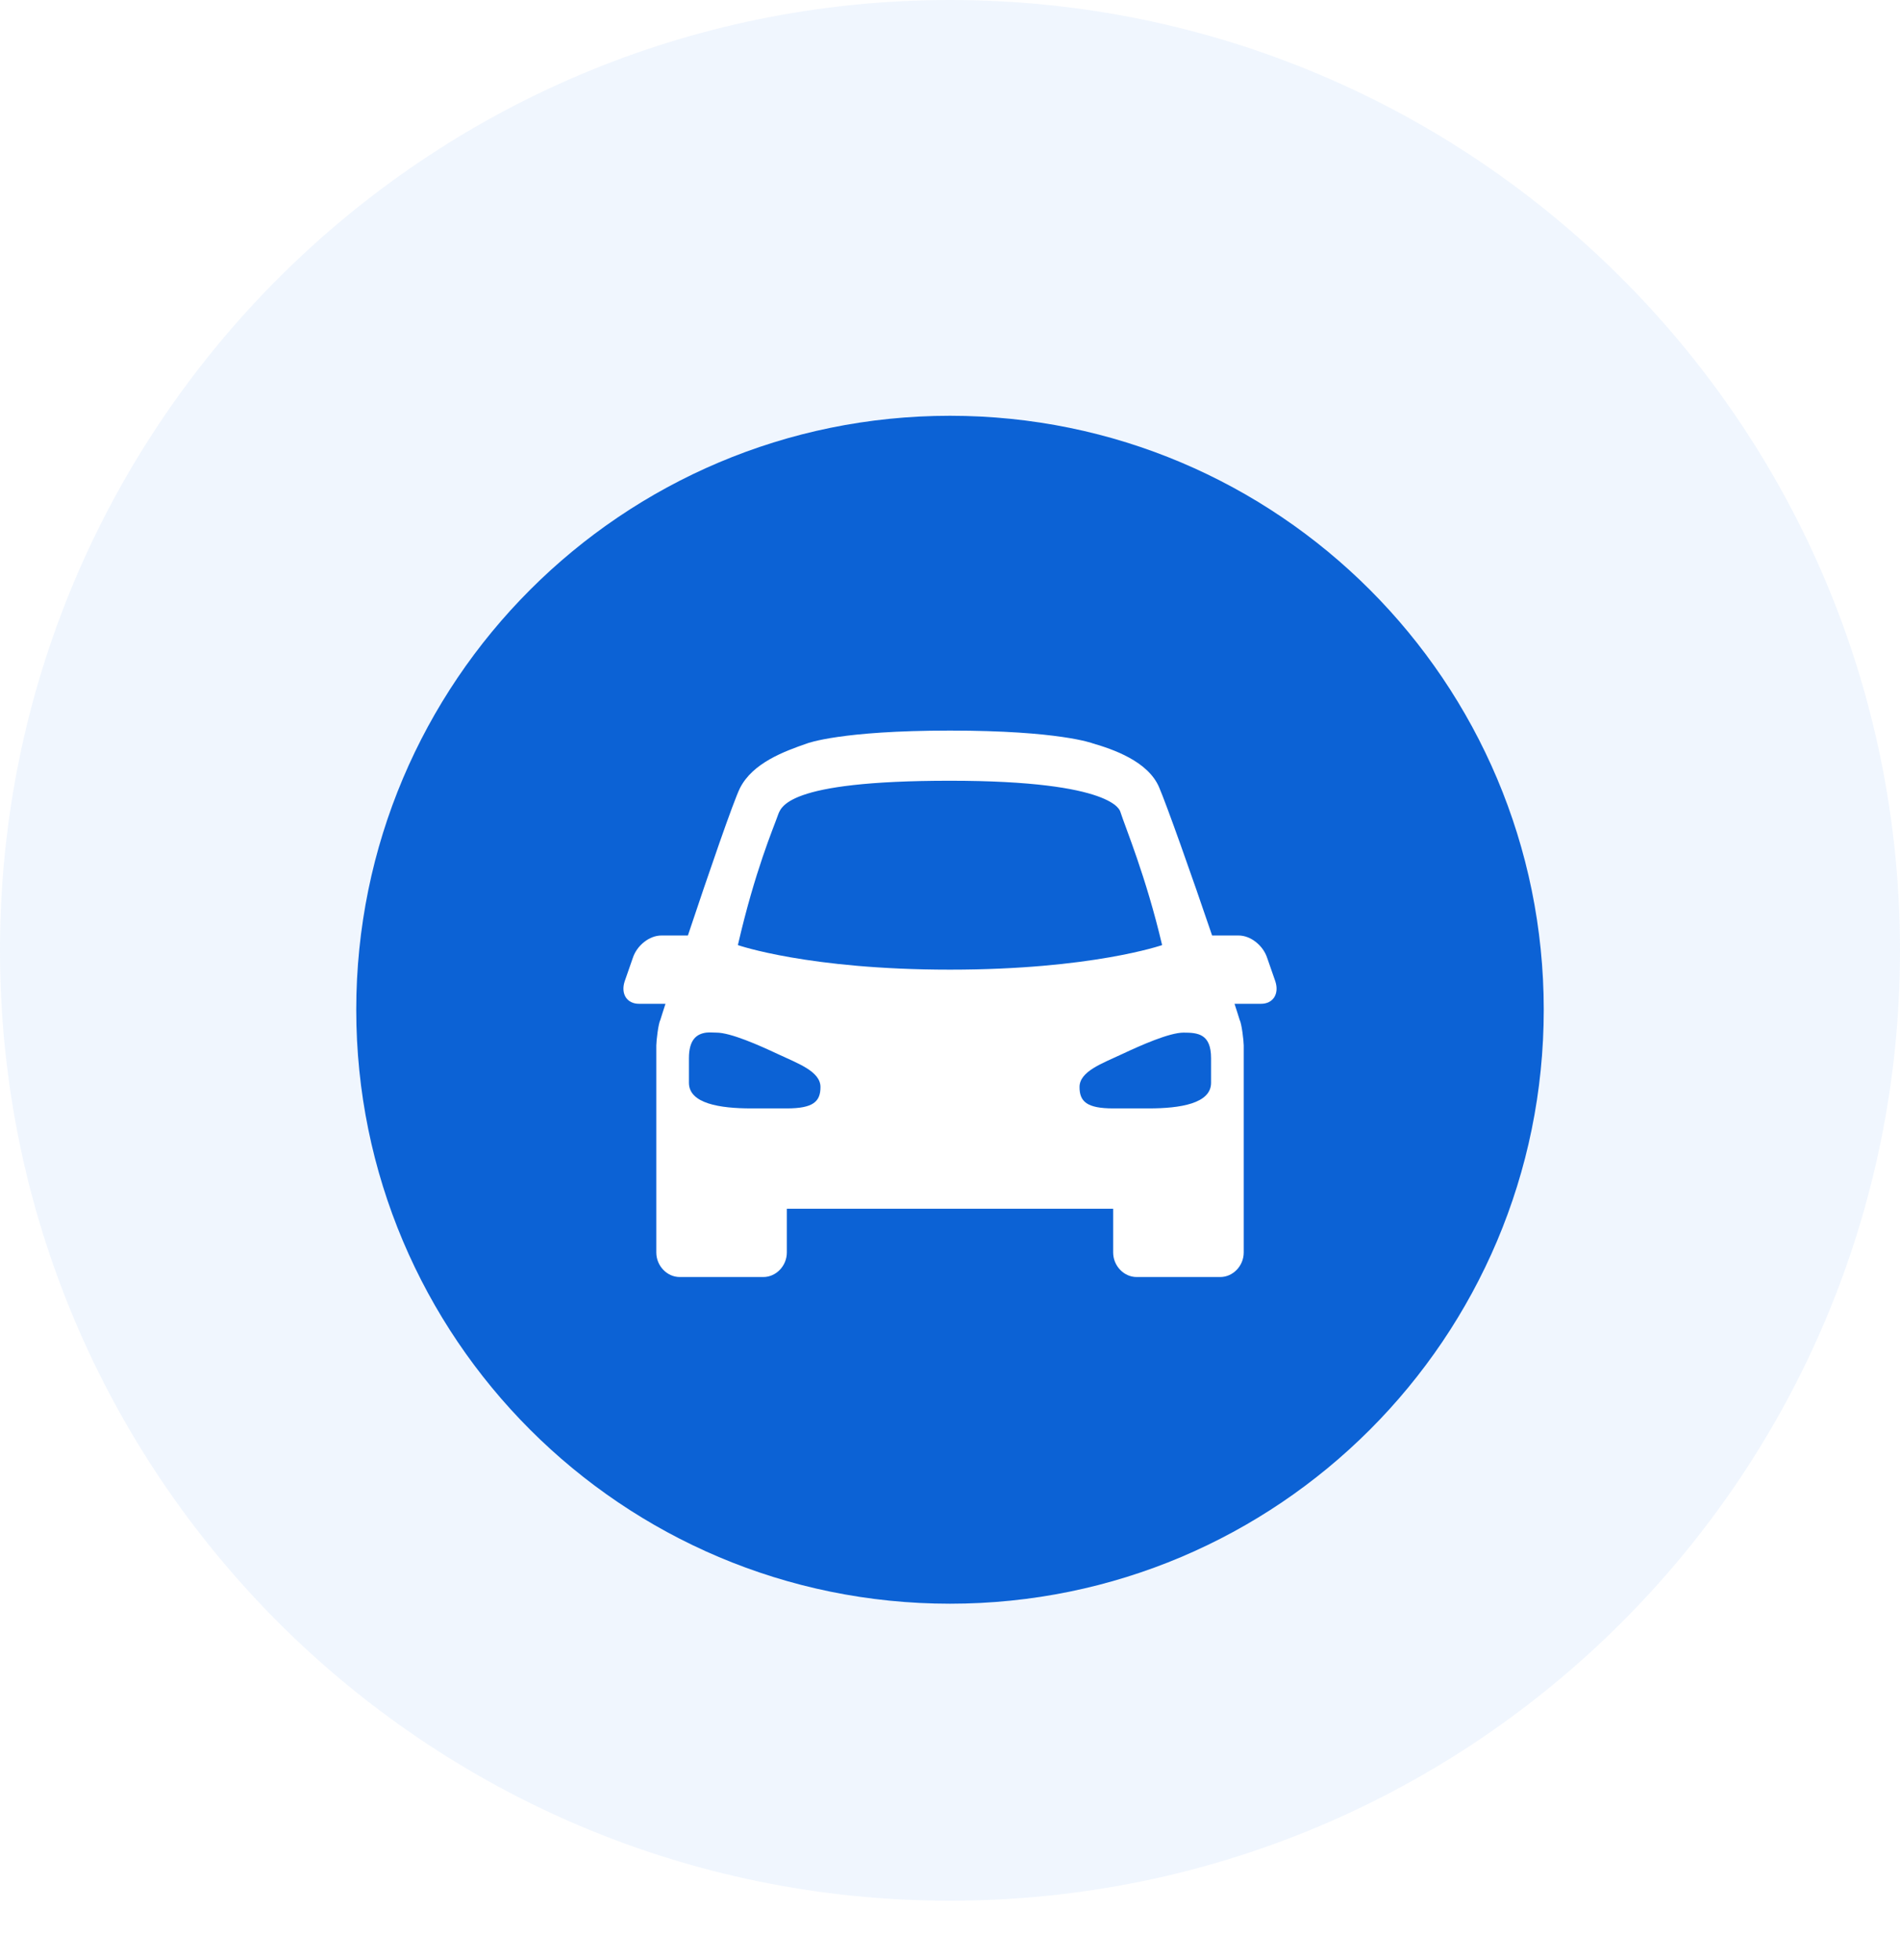
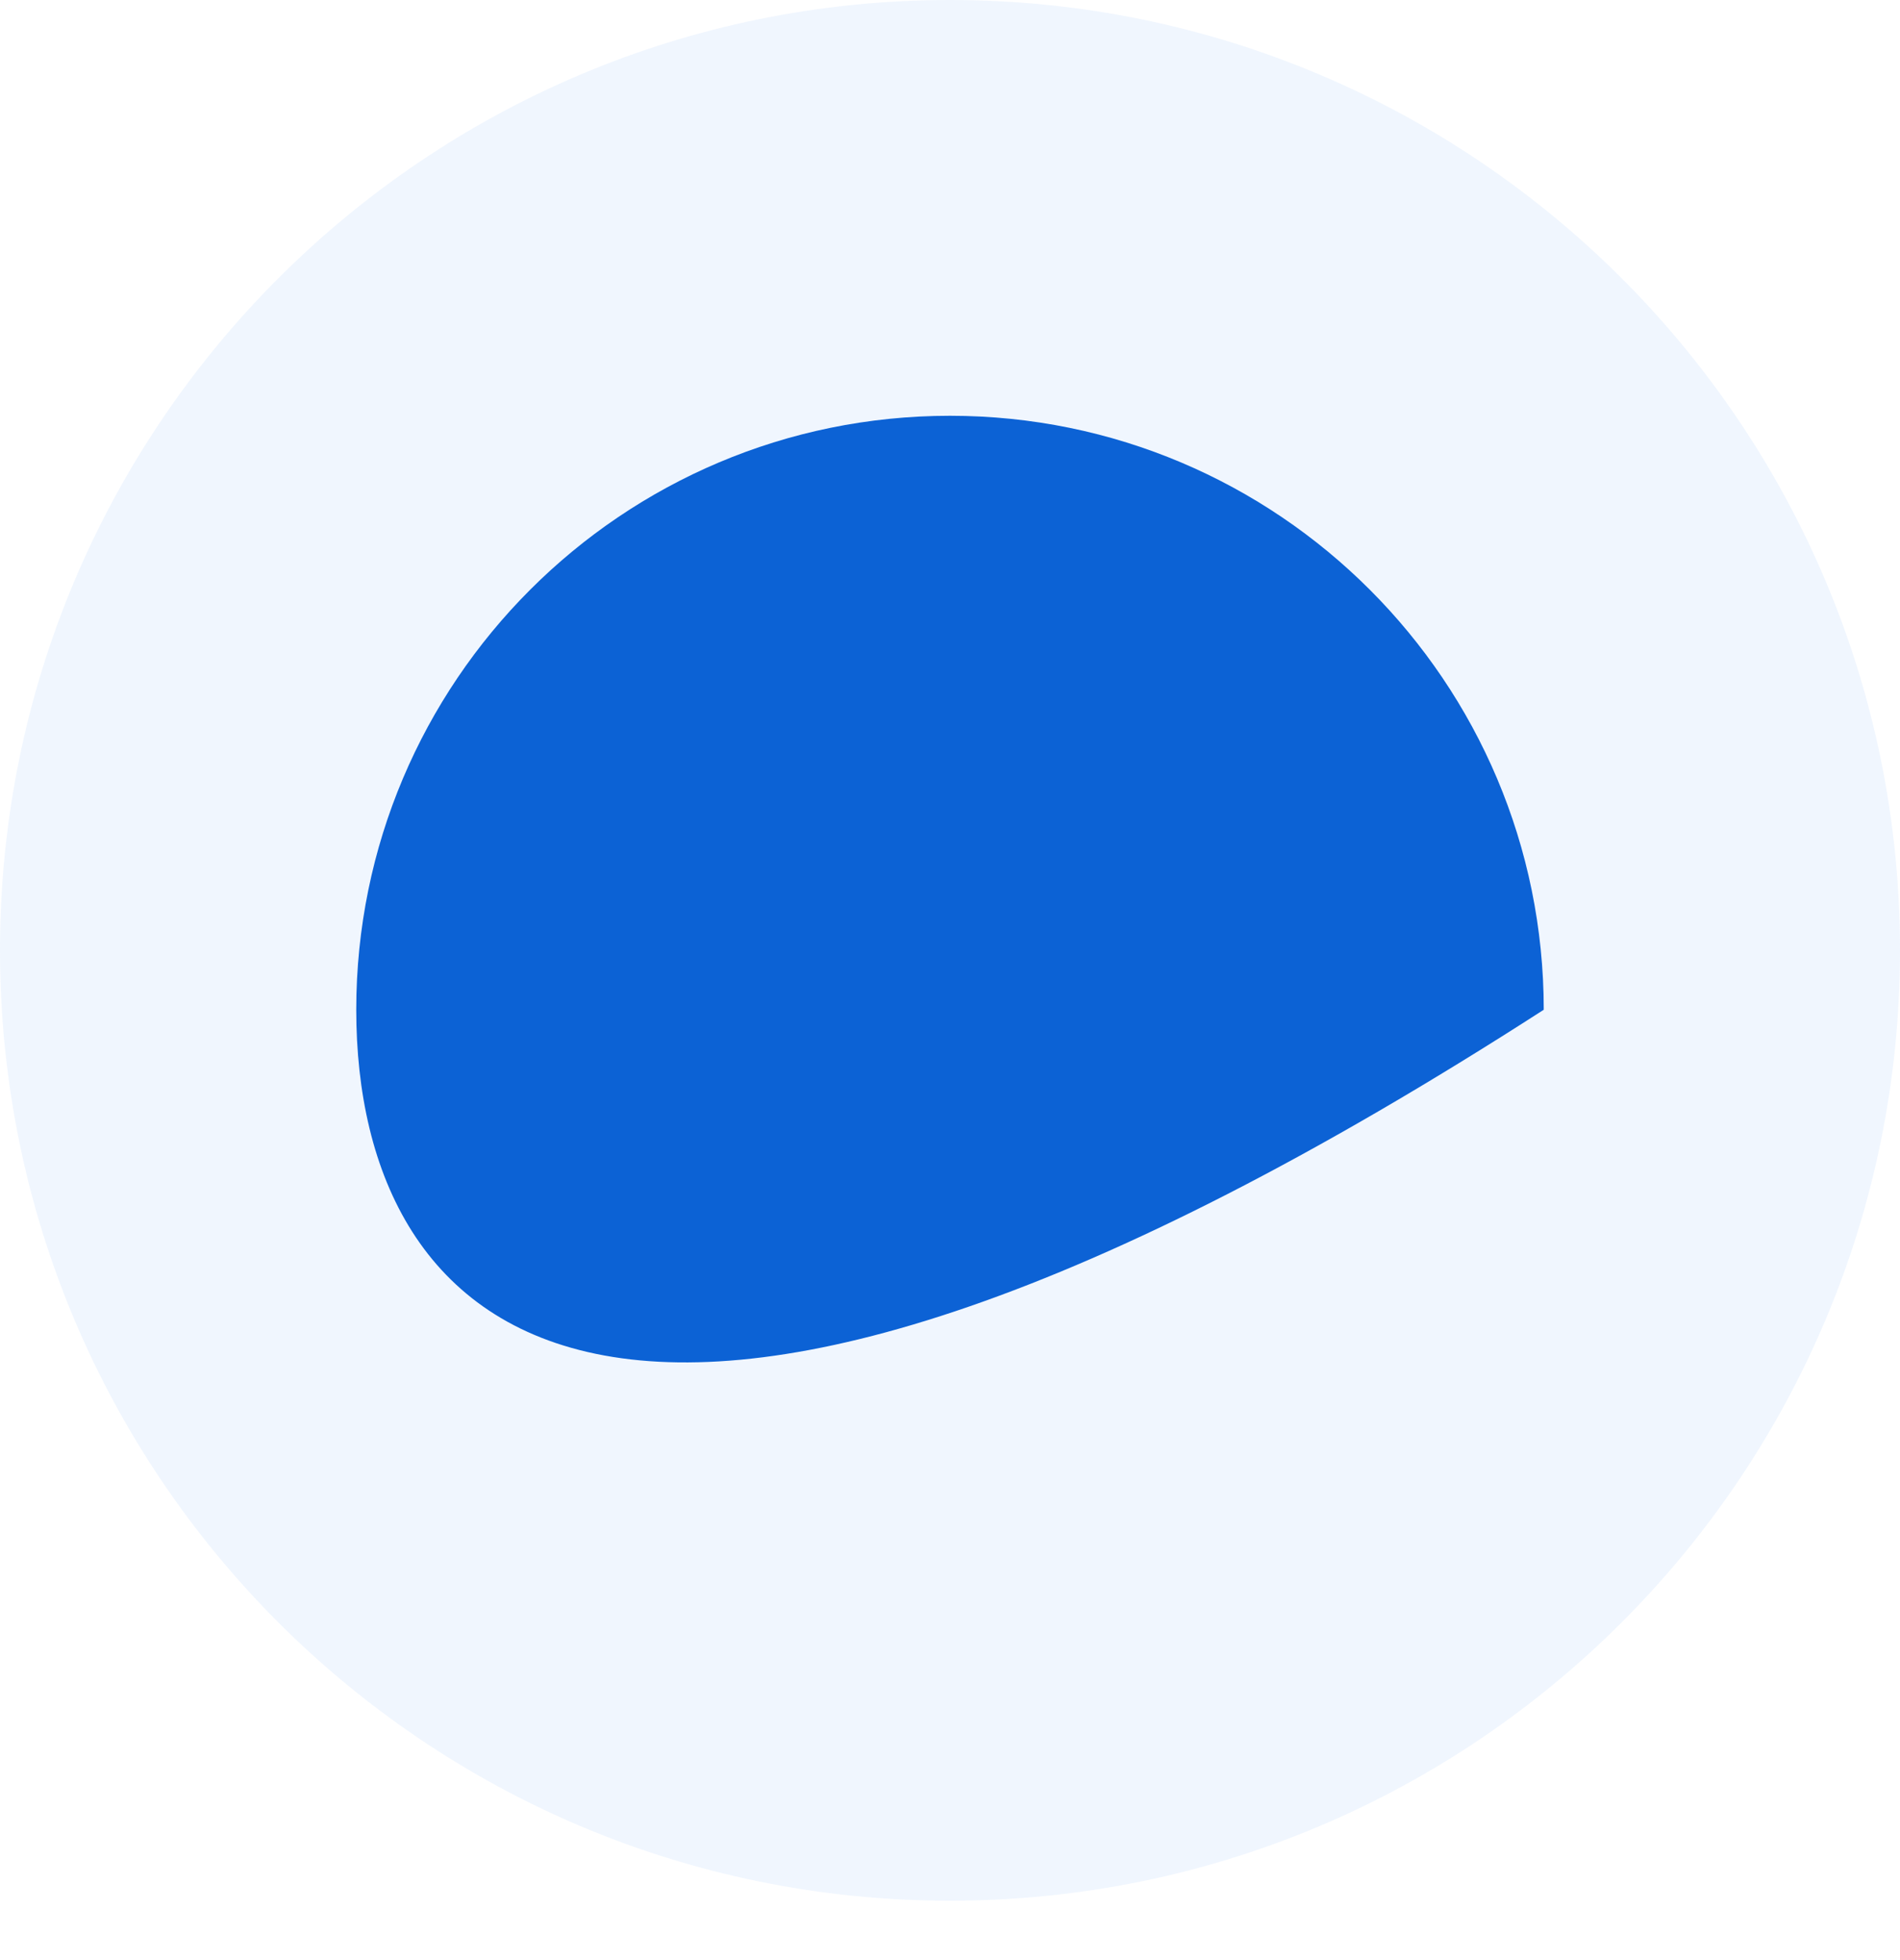
<svg xmlns="http://www.w3.org/2000/svg" width="64" height="66" viewBox="0 0 64 66" fill="none">
  <g filter="url(#filter0_b_789_28177)">
    <path d="M0 32C0 14.327 14.327 0 32 0C49.673 0 64 14.327 64 32C64 49.673 49.673 64 32 64C14.327 64 0 49.673 0 32Z" fill="#65A4F6" fill-opacity="0.1" />
    <g filter="url(#filter1_d_789_28177)">
-       <path d="M12 32C12 20.954 20.954 12 32 12C43.046 12 52 20.954 52 32C52 43.046 43.046 52 32 52C20.954 52 12 43.046 12 32Z" fill="#0C62D5" />
-       <path d="M32 22.6C28.307 22.6 27.191 23.031 27.191 23.031C26.413 23.301 25.353 23.687 24.923 24.541C24.709 24.972 23.88 27.375 23.171 29.5H22.278C21.875 29.5 21.454 29.832 21.316 30.255L21.041 31.045C20.904 31.468 21.119 31.8 21.523 31.8H22.416C22.39 31.872 22.244 32.339 22.244 32.339C22.175 32.465 22.107 33.049 22.107 33.202V40.173C22.107 40.623 22.467 41 22.897 41H25.713C26.143 41 26.504 40.623 26.504 40.173V38.7H37.496V40.173C37.496 40.623 37.857 41 38.286 41H41.103C41.533 41 41.894 40.623 41.894 40.173V33.202C41.894 33.049 41.825 32.465 41.756 32.339C41.756 32.339 41.61 31.872 41.584 31.8H42.477C42.881 31.8 43.096 31.468 42.959 31.045L42.684 30.255C42.546 29.832 42.125 29.5 41.722 29.5H40.829C40.129 27.438 39.3 25.107 39.042 24.505C38.664 23.624 37.471 23.224 36.809 23.031C36.809 23.031 35.693 22.6 32 22.6L32 22.6ZM32 24.289C37.587 24.289 37.724 25.318 37.737 25.331C37.909 25.87 38.6 27.506 39.145 29.823C39.145 29.823 36.775 30.65 32 30.65C27.225 30.65 24.855 29.823 24.855 29.823C25.434 27.308 26.057 25.87 26.194 25.475C26.306 25.188 26.413 24.289 32 24.289H32ZM23.79 32.77C23.901 32.757 24.013 32.77 24.133 32.77C24.61 32.77 25.572 33.197 26.194 33.489C26.873 33.808 27.637 34.073 27.637 34.603C27.637 35.093 27.392 35.322 26.504 35.322H25.301C24.249 35.322 23.206 35.16 23.206 34.459V33.633C23.206 33.017 23.455 32.815 23.79 32.77V32.77ZM39.867 32.77C40.356 32.77 40.794 32.815 40.794 33.633V34.459C40.794 35.16 39.751 35.322 38.699 35.322H37.496C36.612 35.322 36.363 35.093 36.363 34.603C36.363 34.073 37.127 33.808 37.806 33.489C38.428 33.197 39.39 32.77 39.867 32.77L39.867 32.77Z" fill="white" />
+       <path d="M12 32C12 20.954 20.954 12 32 12C43.046 12 52 20.954 52 32C20.954 52 12 43.046 12 32Z" fill="#0C62D5" />
    </g>
  </g>
  <defs>
    <filter id="filter0_b_789_28177" x="-10" y="-10" width="84" height="84" filterUnits="userSpaceOnUse" color-interpolation-filters="sRGB">
      <feFlood flood-opacity="0" result="BackgroundImageFix" />
      <feGaussianBlur in="BackgroundImage" stdDeviation="5" />
      <feComposite in2="SourceAlpha" operator="in" result="effect1_backgroundBlur_789_28177" />
      <feBlend mode="normal" in="SourceGraphic" in2="effect1_backgroundBlur_789_28177" result="shape" />
    </filter>
    <filter id="filter1_d_789_28177" x="0" y="2" width="64" height="64" filterUnits="userSpaceOnUse" color-interpolation-filters="sRGB">
      <feFlood flood-opacity="0" result="BackgroundImageFix" />
      <feColorMatrix in="SourceAlpha" type="matrix" values="0 0 0 0 0 0 0 0 0 0 0 0 0 0 0 0 0 0 127 0" result="hardAlpha" />
      <feOffset dy="2" />
      <feGaussianBlur stdDeviation="6" />
      <feColorMatrix type="matrix" values="0 0 0 0 0.047 0 0 0 0 0.384 0 0 0 0 0.835 0 0 0 0.2 0" />
      <feBlend mode="normal" in2="BackgroundImageFix" result="effect1_dropShadow_789_28177" />
      <feBlend mode="normal" in="SourceGraphic" in2="effect1_dropShadow_789_28177" result="shape" />
    </filter>
  </defs>
</svg>